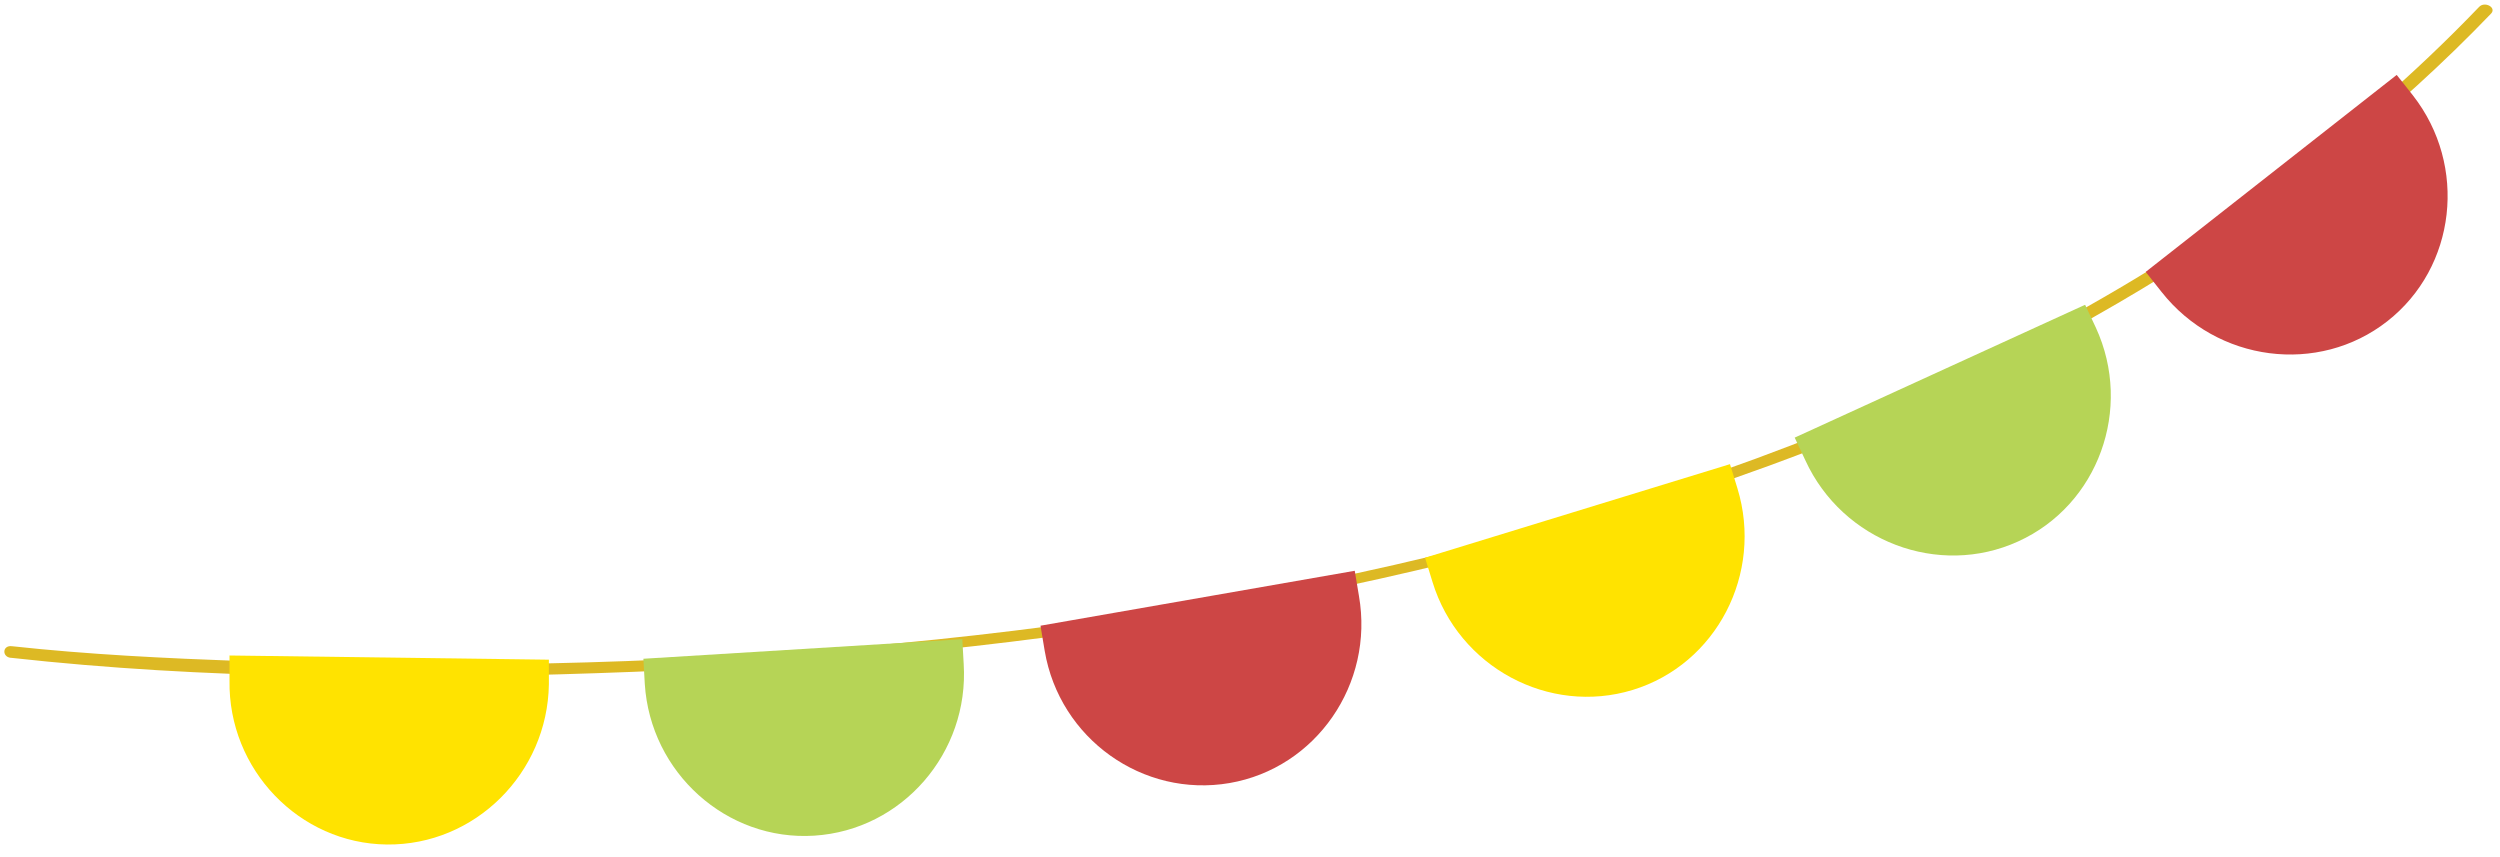
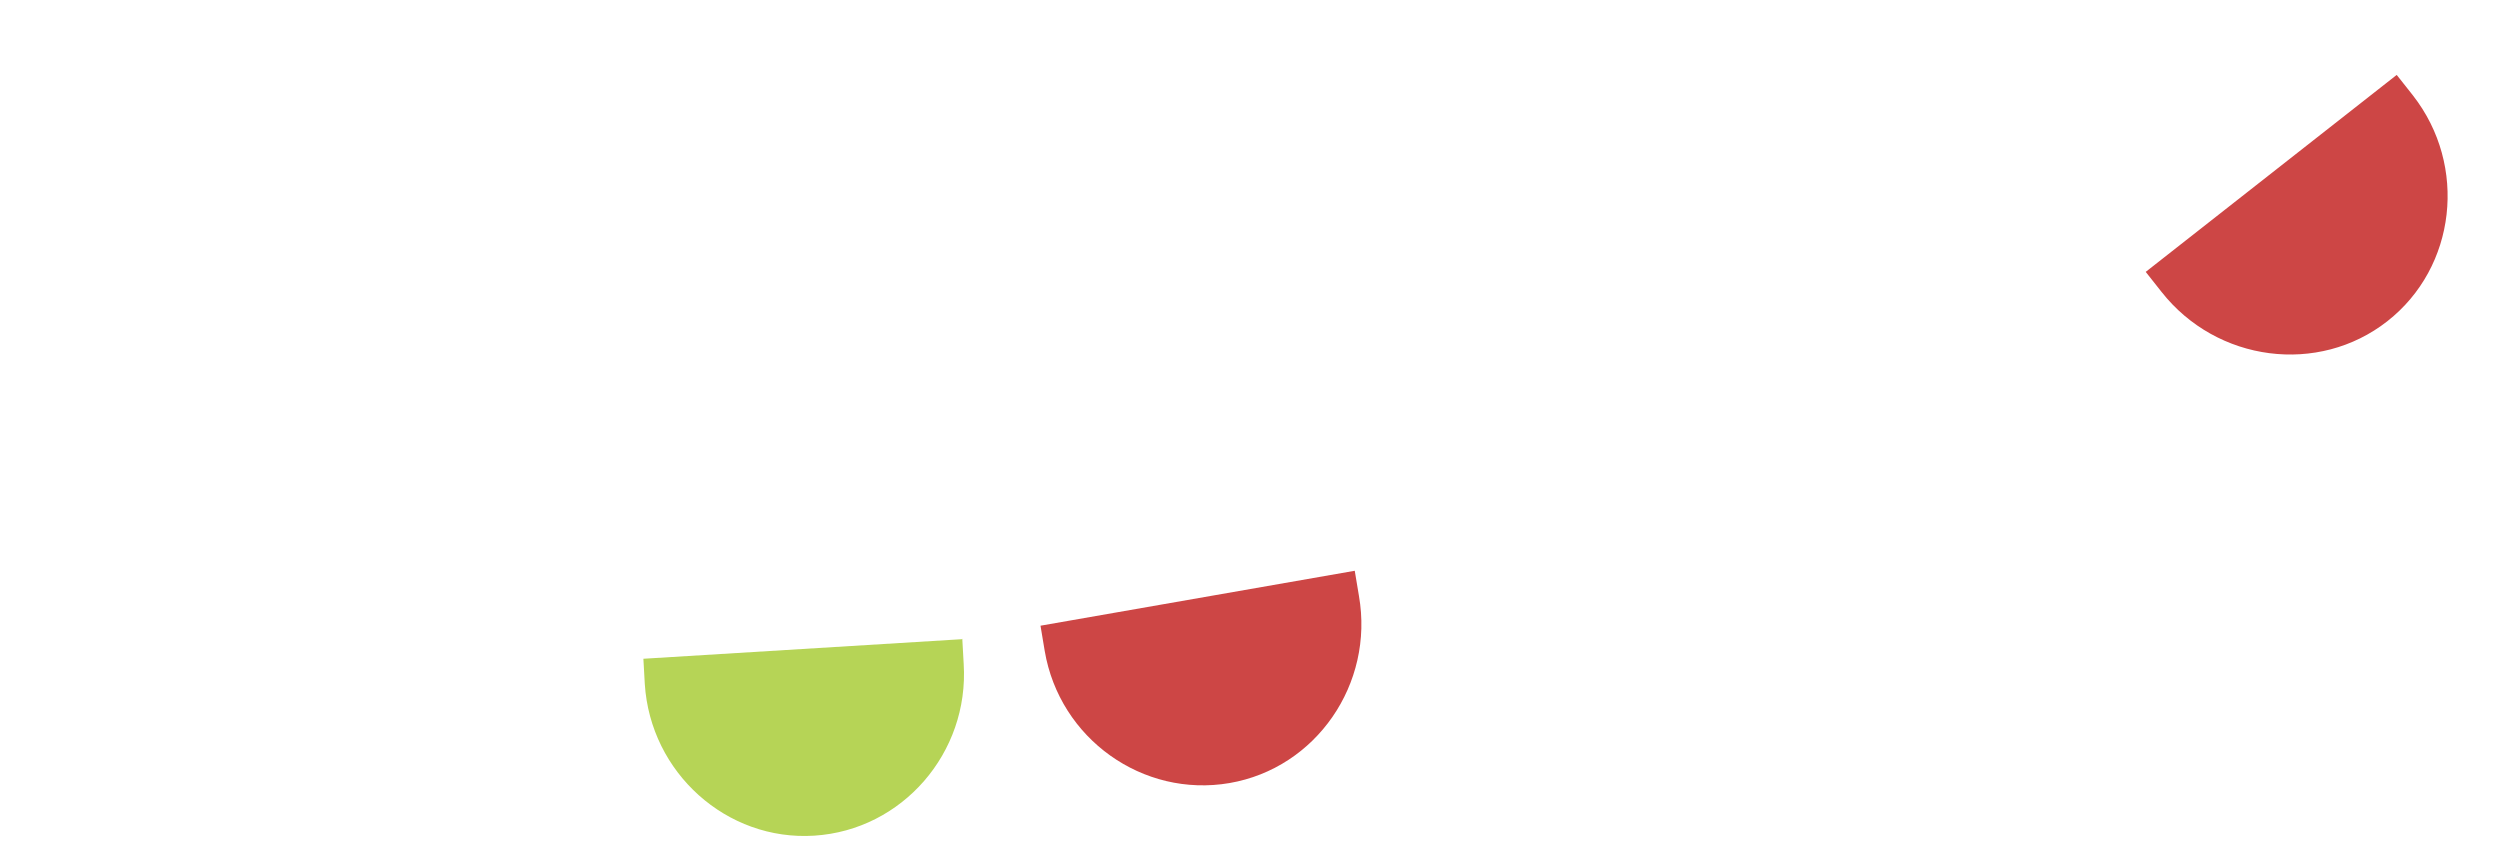
<svg xmlns="http://www.w3.org/2000/svg" version="1.1" viewBox="0 0 537 184">
  <defs>
    <style>
      .cls-1 {
        fill: #cd4645;
      }

      .cls-2 {
        fill: #ffe300;
      }

      .cls-3 {
        fill: #ddb924;
      }

      .cls-4 {
        fill: #b6d456;
      }
    </style>
  </defs>
  <g>
    <g id="_底圖" data-name="底圖">
      <g>
-         <path class="cls-3" d="M2.4,141.3c41.5,4.6,84.1,4.7,125.7,3.3,86.5-2.8,173.2-15.8,252-44.6,60.2-22,114.2-54.6,155-97.1,1.2-1.3-1.4-2.7-2.6-1.4C421.4,117.3,225,148.2,52.1,142c-16.5-.6-33.1-1.4-49.6-3.2-2-.2-2.1,2.3-.2,2.5h0Z" />
        <g>
          <path class="cls-1" d="M514.9,16.2l3.4,4.3c11.8,15.1,9.3,36.9-5.5,48.5-14.8,11.6-36.6,8.8-48.5-6.3l-3.4-4.3,53.9-42.3Z" />
-           <path class="cls-4" d="M447.9,65.5l2.3,4.9c8,17.4.5,38.1-16.7,45.9-17.1,7.8-37.7,0-45.7-17.4l-2.3-4.9,62.3-28.5Z" />
-           <path class="cls-2" d="M371.6,99.7l1.6,5.2c5.6,18.3-4.5,37.8-22.5,43.3-18,5.5-37.4-4.9-43-23.2l-1.6-5.2,65.5-20.1Z" />
          <path class="cls-1" d="M291,122.6l.9,5.4c3.3,18.9-9.2,37-27.8,40.2-18.6,3.2-36.5-9.5-39.7-28.4l-.9-5.4,67.5-11.8Z" />
          <path class="cls-4" d="M206.7,137.2l.3,5.4c1.2,19.1-13.2,35.7-32.1,36.9-18.8,1.2-35.2-13.5-36.4-32.6l-.3-5.4,68.4-4.2Z" />
-           <path class="cls-2" d="M117.9,141.6v5.4c-.3,19.1-15.9,34.6-34.8,34.4-18.8-.2-34.1-16.1-33.8-35.2v-5.4c0,0,68.6.9,68.6.9Z" />
+           <path class="cls-2" d="M117.9,141.6v5.4v-5.4c0,0,68.6.9,68.6.9Z" />
        </g>
      </g>
    </g>
  </g>
</svg>